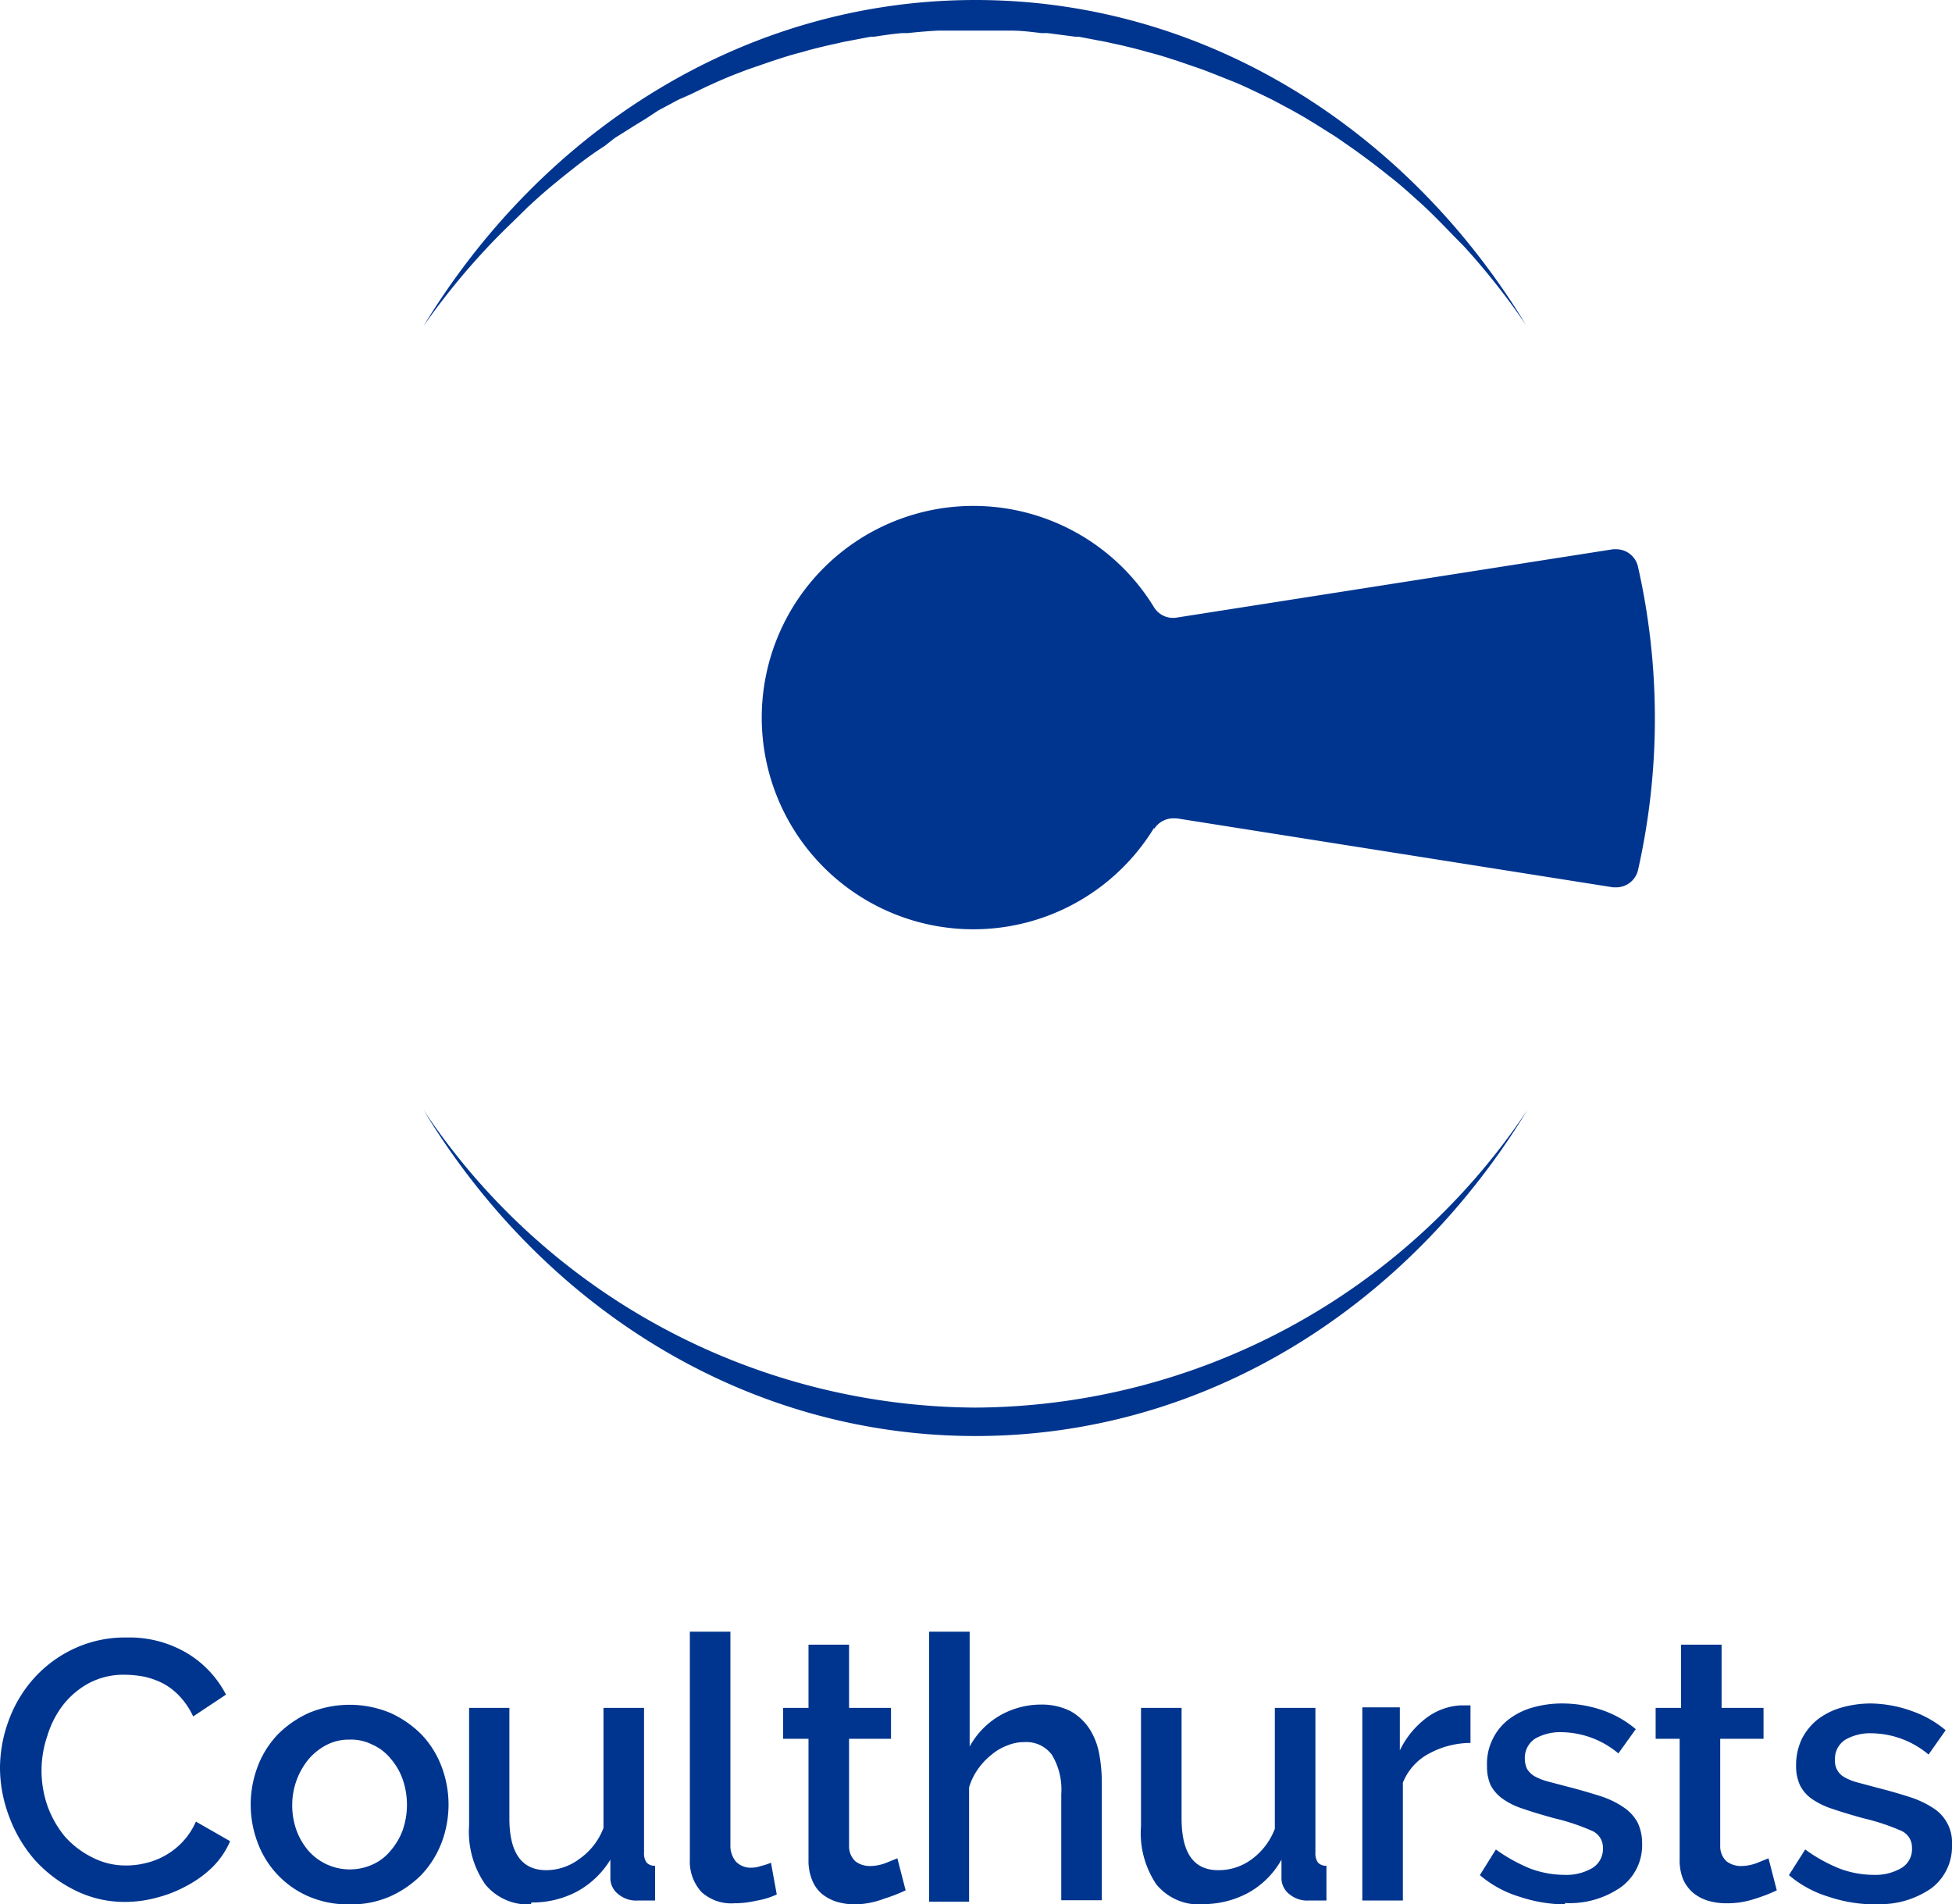
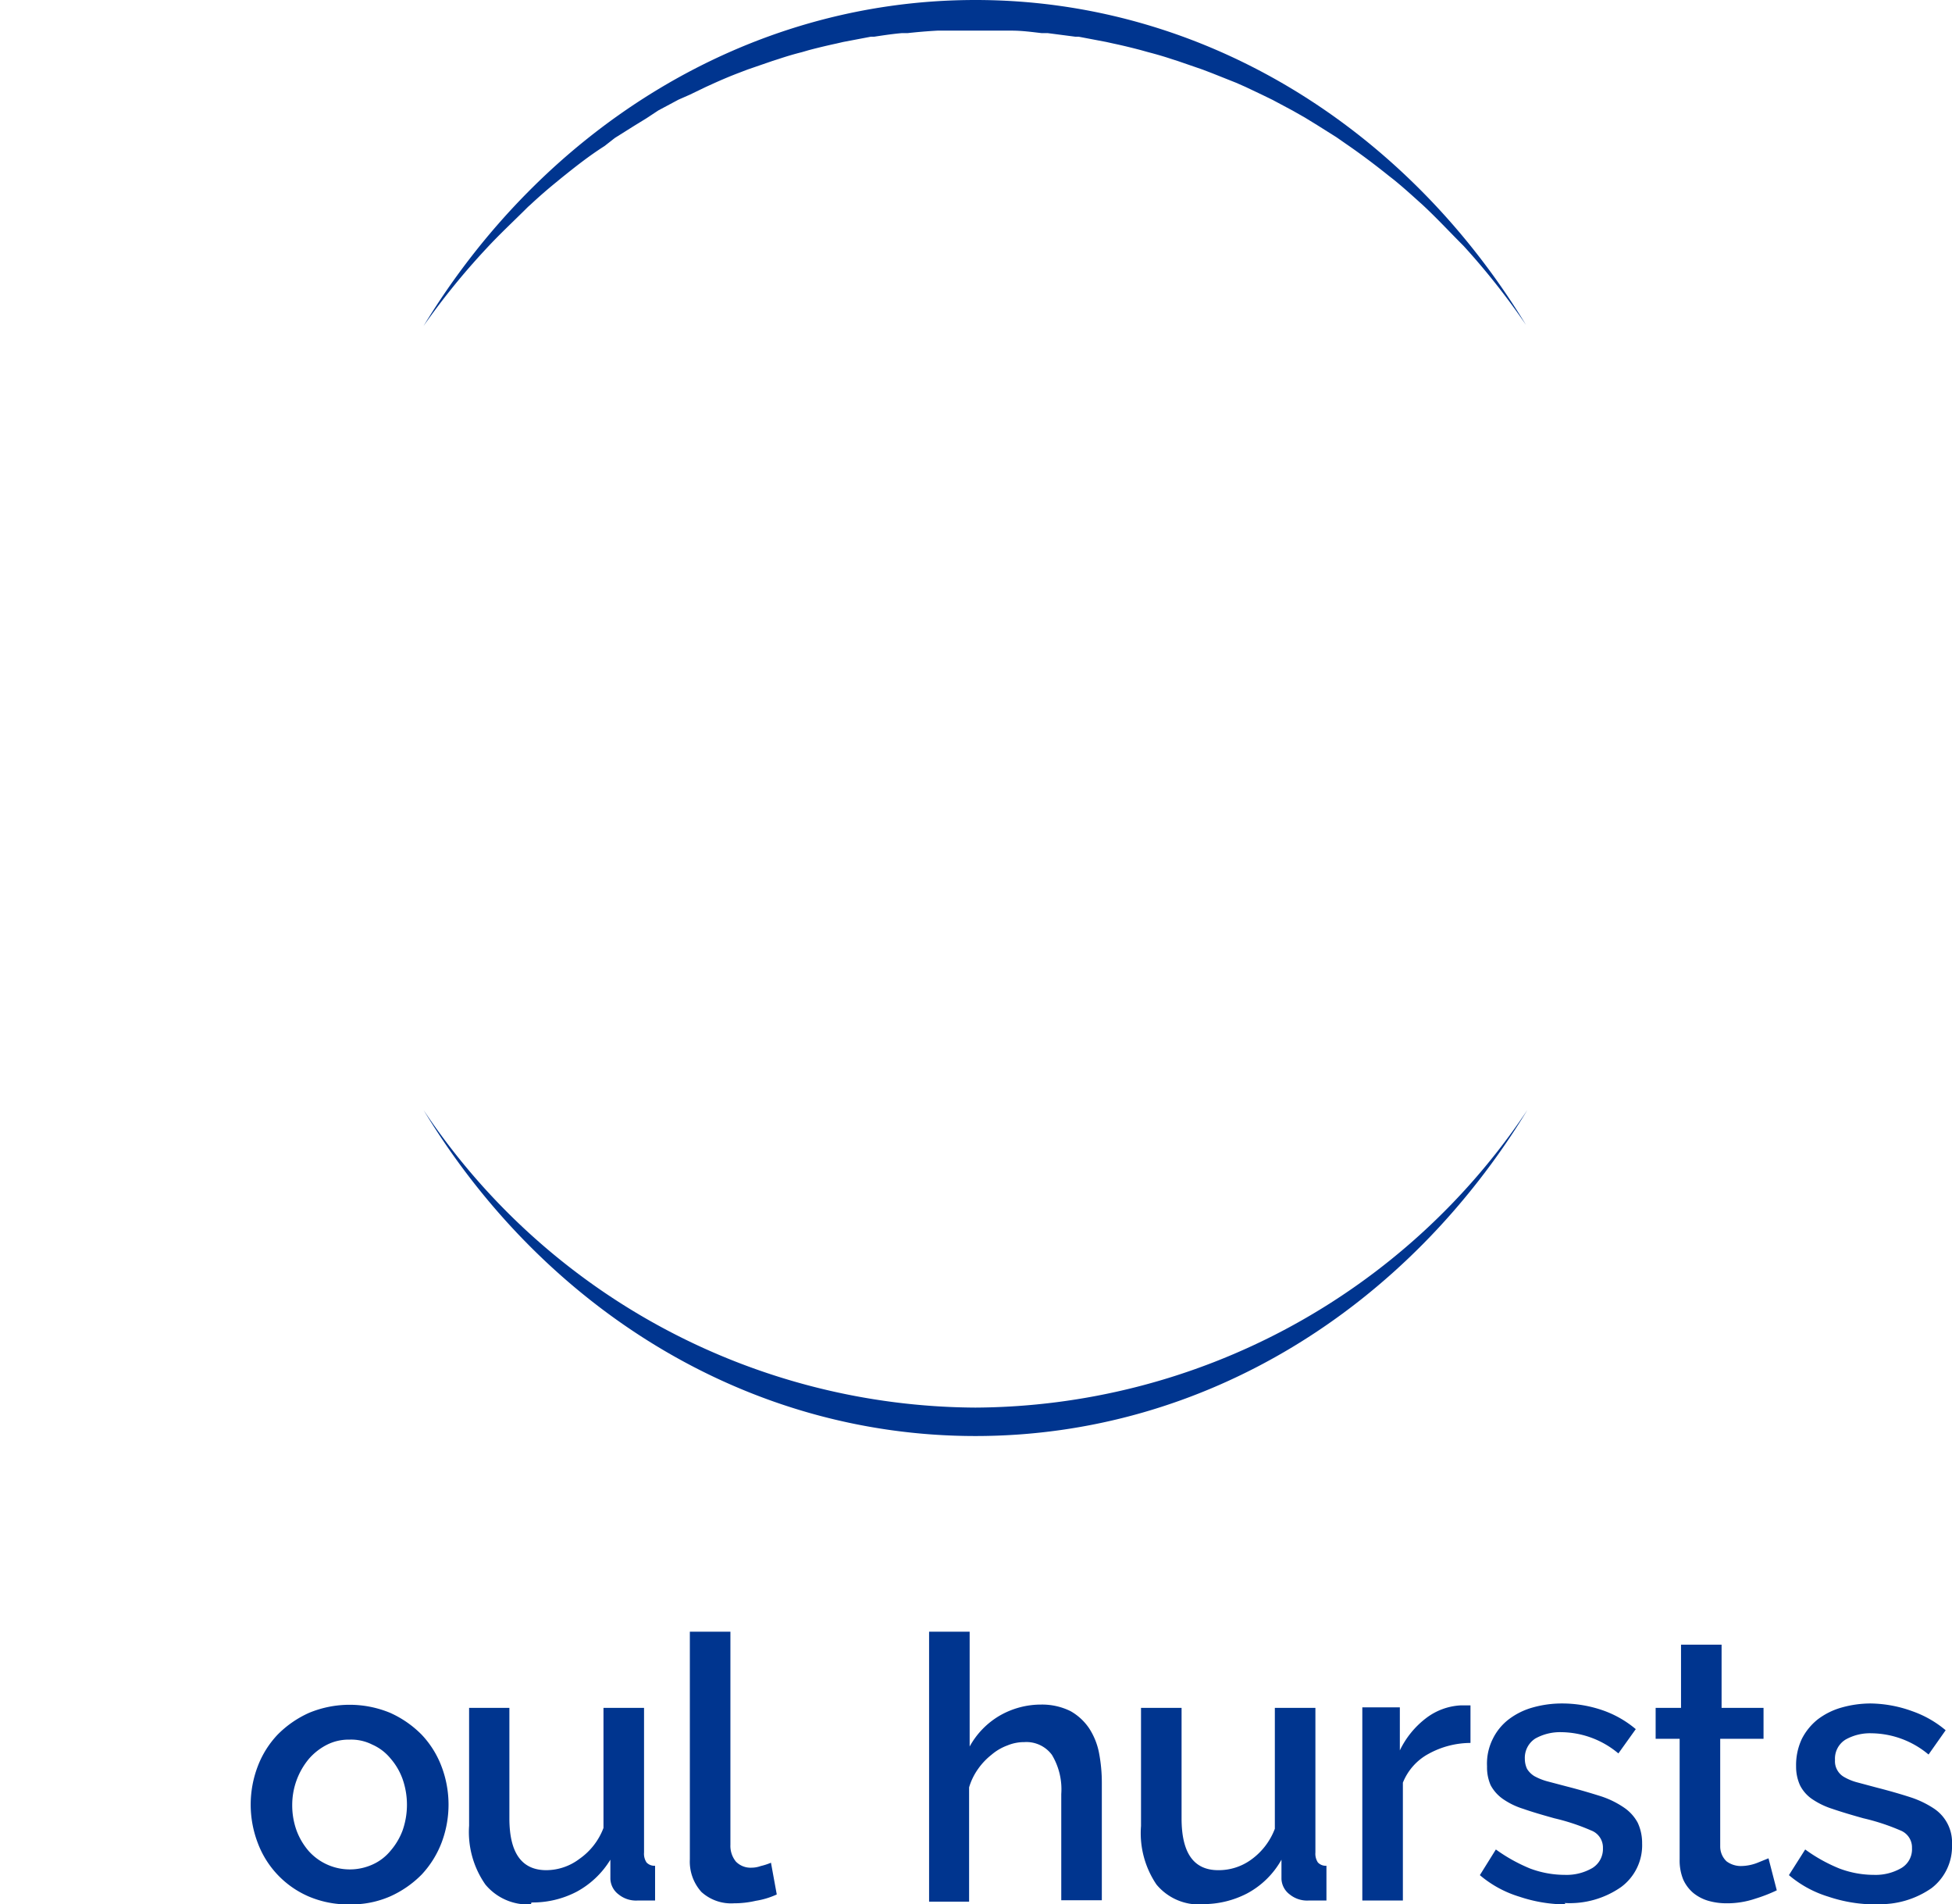
<svg xmlns="http://www.w3.org/2000/svg" viewBox="0 0 70.74 68.99">
  <defs>
    <style>.cls-1{fill:#00358f;}</style>
  </defs>
  <title>Logo Blue</title>
  <g id="Layer_2" data-name="Layer 2">
    <g id="Layer_1-2" data-name="Layer 1">
      <g id="Group_21" data-name="Group 21">
        <path id="Path_1" data-name="Path 1" class="cls-1" d="M35.35 51a24.18 24.18.0 01-20-10.78c4.31 7.12 11.65 11.81 20 11.81s15.67-4.69 20-11.81A24.19 24.19.0 0135.35 51" />
        <path id="Path_2" data-name="Path 2" class="cls-1" d="M17.63 9c.48-.52 1-1 1.51-1.51l.09-.08q.45-.42.93-.81l.17-.14c.51-.41 1-.8 1.58-1.17L22.28 5l.7-.44.44-.27L23.86 4l.73-.39.41-.18.58-.28L25.91 3c.27-.12.55-.24.84-.35l.34-.13.9-.31.25-.08c.27-.09.54-.17.82-.24l.24-.07q.49-.13 1-.24l.26-.06 1-.19h.12c.33-.05.66-.1 1-.13h.21q.54-.06 1.08-.09h.22c.38.0.75.0 1.13.0s.76.0 1.13.0h.23c.36.0.72.05 1.07.09h.22l1 .13h.12l1 .19.27.06c.33.07.66.15 1 .24l.25.07c.27.07.55.15.82.24l.25.08.9.31.34.13L44.8 3l.34.15.59.28.39.19.73.39.44.25.44.27.7.44.33.23c.54.37 1.06.76 1.57 1.17l.18.14c.32.26.62.53.93.81l.09.08c.52.48 1 1 1.51 1.51a25.81 25.81.0 012.26 2.86C51 4.69 43.68.0 35.35.0s-15.67 4.69-20 11.81A25.81 25.81.0 0117.63 9" />
-         <path id="Path_3" data-name="Path 3" class="cls-1" d="M41.82 30a7.67 7.67.0 110-8h0a.81.81.0 00.8.38h0L58.46 19.9h.11a.81.81.0 01.79.63h0a25 25 0 010 11h0a.81.81.0 01-.79.62h-.11l-15.82-2.5h-.13a.82.82.0 00-.68.38z" />
-         <path id="Path_4" data-name="Path 4" class="cls-1" d="M0 64.05a5 5 0 01.31-1.7 4.7 4.7.0 01.9-1.52 4.51 4.51.0 011.44-1.08 4.35 4.35.0 011.94-.42 4.09 4.09.0 012.21.58A3.76 3.76.0 018.19 61.4L7 62.19a2.74 2.74.0 00-.48-.72A2.36 2.36.0 005.92 61a2.85 2.85.0 00-.69-.25 4 4 0 00-.69-.07 2.68 2.68.0 00-1.31.3 3 3 0 00-.94.79 3.44 3.44.0 00-.57 1.11 3.89 3.89.0 000 2.55 3.71 3.71.0 00.63 1.11 3.27 3.27.0 001 .76 2.62 2.62.0 001.23.29 2.82 2.82.0 00.71-.09A2.56 2.56.0 006 67.22 2.6 2.6.0 007.1 66l1.24.71a3 3 0 01-.64.94 4 4 0 01-.94.68 4.58 4.58.0 01-1.1.43 4.35 4.35.0 01-1.14.15 4 4 0 01-1.82-.43A4.87 4.87.0 011.27 67.4a5 5 0 01-.93-1.56A5 5 0 010 64.05" />
        <path id="Path_5" data-name="Path 5" class="cls-1" d="M12.67 69a3.63 3.63.0 01-1.49-.29 3.41 3.41.0 01-1.84-1.94 3.89 3.89.0 010-2.77 3.44 3.44.0 01.72-1.15 3.76 3.76.0 011.14-.79 3.84 3.84.0 012.94.0 3.76 3.76.0 011.14.79A3.44 3.44.0 0116 64a3.89 3.89.0 010 2.77 3.54 3.54.0 01-.72 1.15 3.76 3.76.0 01-1.14.79 3.51 3.51.0 01-1.47.29m-2.08-3.6a2.68 2.68.0 00.16.93 2.42 2.42.0 00.44.74 2 2 0 002.3.49 1.78 1.78.0 00.66-.5 2.42 2.42.0 00.44-.74 2.82 2.82.0 000-1.86 2.35 2.35.0 00-.44-.75 1.78 1.78.0 00-.66-.5 1.69 1.69.0 00-.82-.18 1.75 1.75.0 00-.81.18 2.17 2.17.0 00-.66.51 2.61 2.61.0 00-.61 1.68" />
        <path id="Path_6" data-name="Path 6" class="cls-1" d="M19.24 69a2 2 0 01-1.65-.72A3.32 3.32.0 0117 66.15V61.88h1.46v4c0 1.26.45 1.88 1.34 1.88A2 2 0 0021 67.35a2.4 2.4.0 00.87-1.12V61.88h1.47v5.24a.57.57.0 00.09.36.39.39.0 00.31.12v1.26h-.37H23.1a1 1 0 01-.68-.22.74.74.0 01-.3-.56v-.7a3.23 3.23.0 01-1.22 1.16 3.45 3.45.0 01-1.64.39" />
        <path id="Path_7" data-name="Path 7" class="cls-1" d="M25 59.12h1.47v7.72a.9.9.0 00.2.61.74.74.0 00.56.22 1 1 0 00.34-.06 2.29 2.29.0 00.37-.12l.21 1.15a2.9 2.9.0 01-.76.23 3.48 3.48.0 01-.79.09 1.6 1.6.0 01-1.18-.41A1.64 1.64.0 0125 67.37z" />
-         <path id="Path_8" data-name="Path 8" class="cls-1" d="M32.82 68.49a5.57 5.57.0 01-.77.3A3.16 3.16.0 0131 69a2.39 2.39.0 01-.66-.09 1.64 1.64.0 01-.54-.28 1.25 1.25.0 01-.36-.49 1.83 1.83.0 01-.14-.73V63h-.92V61.88h.92V59.59h1.47v2.29h1.52V63H30.77v3.9a.74.74.0 00.23.54.87.87.0 00.52.17 1.62 1.62.0 00.58-.11l.42-.17z" />
        <path id="Path_9" data-name="Path 9" class="cls-1" d="M39.93 68.85H38.46V65a2.42 2.42.0 00-.34-1.42 1.15 1.15.0 00-1-.46 1.58 1.58.0 00-.61.12 1.88 1.88.0 00-.58.34 2.42 2.42.0 00-.49.52 2.24 2.24.0 00-.32.66v4.14H33.67V59.12h1.47v4.16a2.93 2.93.0 011.09-1.12 3 3 0 011.5-.4A2.32 2.32.0 0138.8 62a2 2 0 01.67.62 2.5 2.5.0 01.36.9 5.74 5.74.0 01.1 1.09z" />
        <path id="Path_10" data-name="Path 10" class="cls-1" d="M43.56 69a2 2 0 01-1.65-.72 3.32 3.32.0 01-.56-2.12V61.88h1.47v4c0 1.26.44 1.88 1.33 1.88a2 2 0 001.19-.38 2.44 2.44.0 00.86-1.12V61.88h1.47v5.24a.57.57.0 00.09.36.39.39.0 00.31.12v1.26h-.37-.28a1 1 0 01-.68-.22.74.74.0 01-.3-.56v-.7A3.1 3.1.0 0145.2 68.6a3.45 3.45.0 01-1.64.39" />
        <path id="Path_11" data-name="Path 11" class="cls-1" d="M53.29 63.15a3.17 3.17.0 00-1.51.39 2.05 2.05.0 00-.94 1.05v4.27H49.37v-7h1.36v1.56a3.22 3.22.0 01.94-1.16 2.26 2.26.0 011.25-.47h.37z" />
        <path id="Path_12" data-name="Path 12" class="cls-1" d="M56.74 69a5.33 5.33.0 01-1.68-.28 4 4 0 01-1.43-.78l.58-.93a6 6 0 001.24.69 3.6 3.6.0 001.26.23 1.86 1.86.0 001-.25.81.81.0 00.38-.72.66.66.0 00-.43-.64 7.68 7.68.0 00-1.33-.44c-.43-.12-.81-.23-1.12-.34a2.68 2.68.0 01-.76-.37 1.44 1.44.0 01-.43-.49 1.61 1.61.0 01-.13-.68 2 2 0 01.21-1 2 2 0 01.57-.7 2.57 2.57.0 01.86-.43 3.89 3.89.0 011.07-.15 4.51 4.51.0 011.46.24 3.78 3.78.0 011.22.69l-.63.88a3.27 3.27.0 00-2.07-.77 1.84 1.84.0 00-.94.23.83.83.0 00-.38.74.86.86.0 00.08.36.81.81.0 00.26.26 2.11 2.11.0 00.47.19l.72.19c.47.12.87.24 1.22.35a3.27 3.27.0 01.84.41 1.55 1.55.0 01.5.55 1.74 1.74.0 01.16.75 1.88 1.88.0 01-.76 1.58 3.25 3.25.0 01-2.05.58" />
        <path id="Path_13" data-name="Path 13" class="cls-1" d="M64.39 68.49a5.57 5.57.0 01-.77.3 3.18 3.18.0 01-1.06.17 2.37 2.37.0 01-.65-.09 1.55 1.55.0 01-.54-.28A1.38 1.38.0 0161 68.1a1.82 1.82.0 01-.13-.73V63H60V61.88h.92V59.59h1.47v2.29h1.52V63H62.34v3.9a.74.74.0 00.23.54.87.87.0 00.51.17 1.67 1.67.0 00.59-.11l.42-.17z" />
        <path id="Path_14" data-name="Path 14" class="cls-1" d="M67.94 69a5.33 5.33.0 01-1.68-.28 4 4 0 01-1.43-.78l.59-.93a5.78 5.78.0 001.24.69 3.55 3.55.0 001.25.23 1.86 1.86.0 001-.25.79.79.0 00.38-.72.66.66.0 00-.42-.64 7.78 7.78.0 00-1.34-.44c-.43-.12-.8-.23-1.12-.34a2.82 2.82.0 01-.76-.37 1.33 1.33.0 01-.42-.49 1.63 1.63.0 01-.14-.68 2.23 2.23.0 01.21-1 2.15 2.15.0 01.57-.7 2.57 2.57.0 01.86-.43 3.89 3.89.0 011.07-.15A4.57 4.57.0 0169.3 62a3.84 3.84.0 011.21.69l-.62.88a3.27 3.27.0 00-2.07-.77 1.8 1.8.0 00-.94.23.81.81.0 00-.38.74.64.64.0 00.08.36.65.65.0 00.26.26 1.93 1.93.0 00.47.19l.71.19c.47.12.88.24 1.22.35a3.5 3.5.0 01.85.41 1.47 1.47.0 01.65 1.3A1.9 1.9.0 0170 68.41a3.25 3.25.0 01-2 .58" />
      </g>
    </g>
  </g>
</svg>